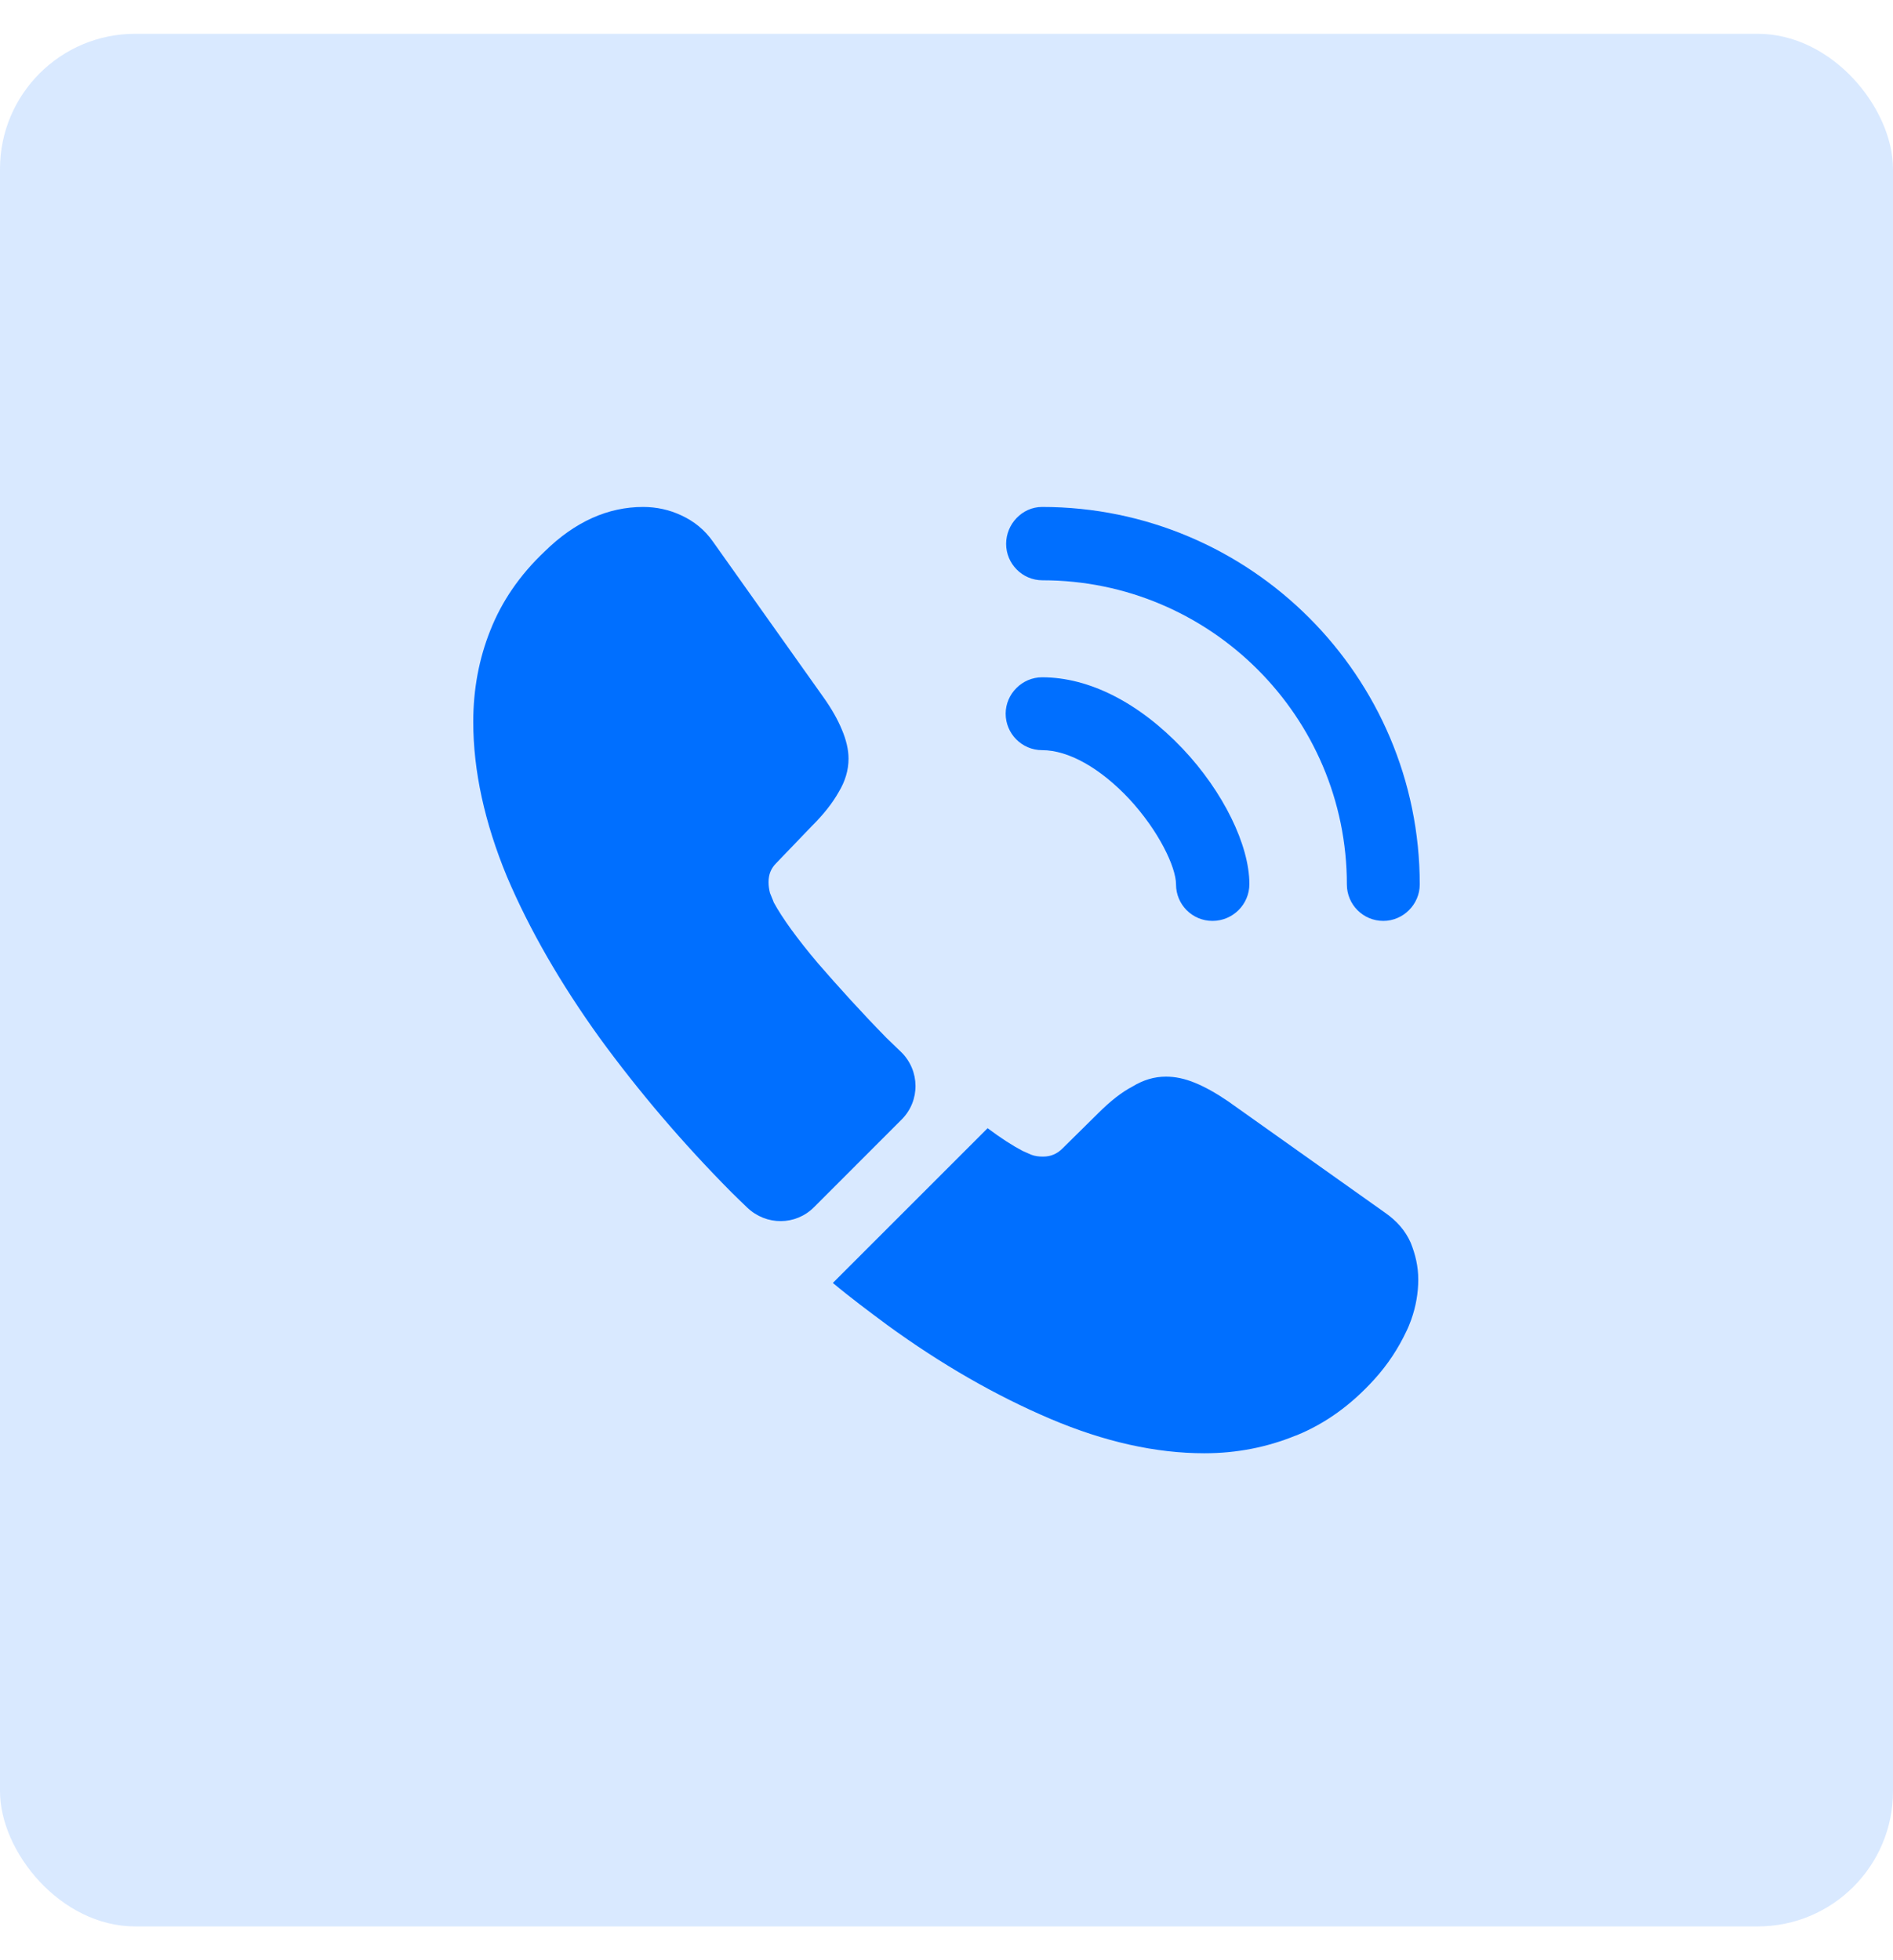
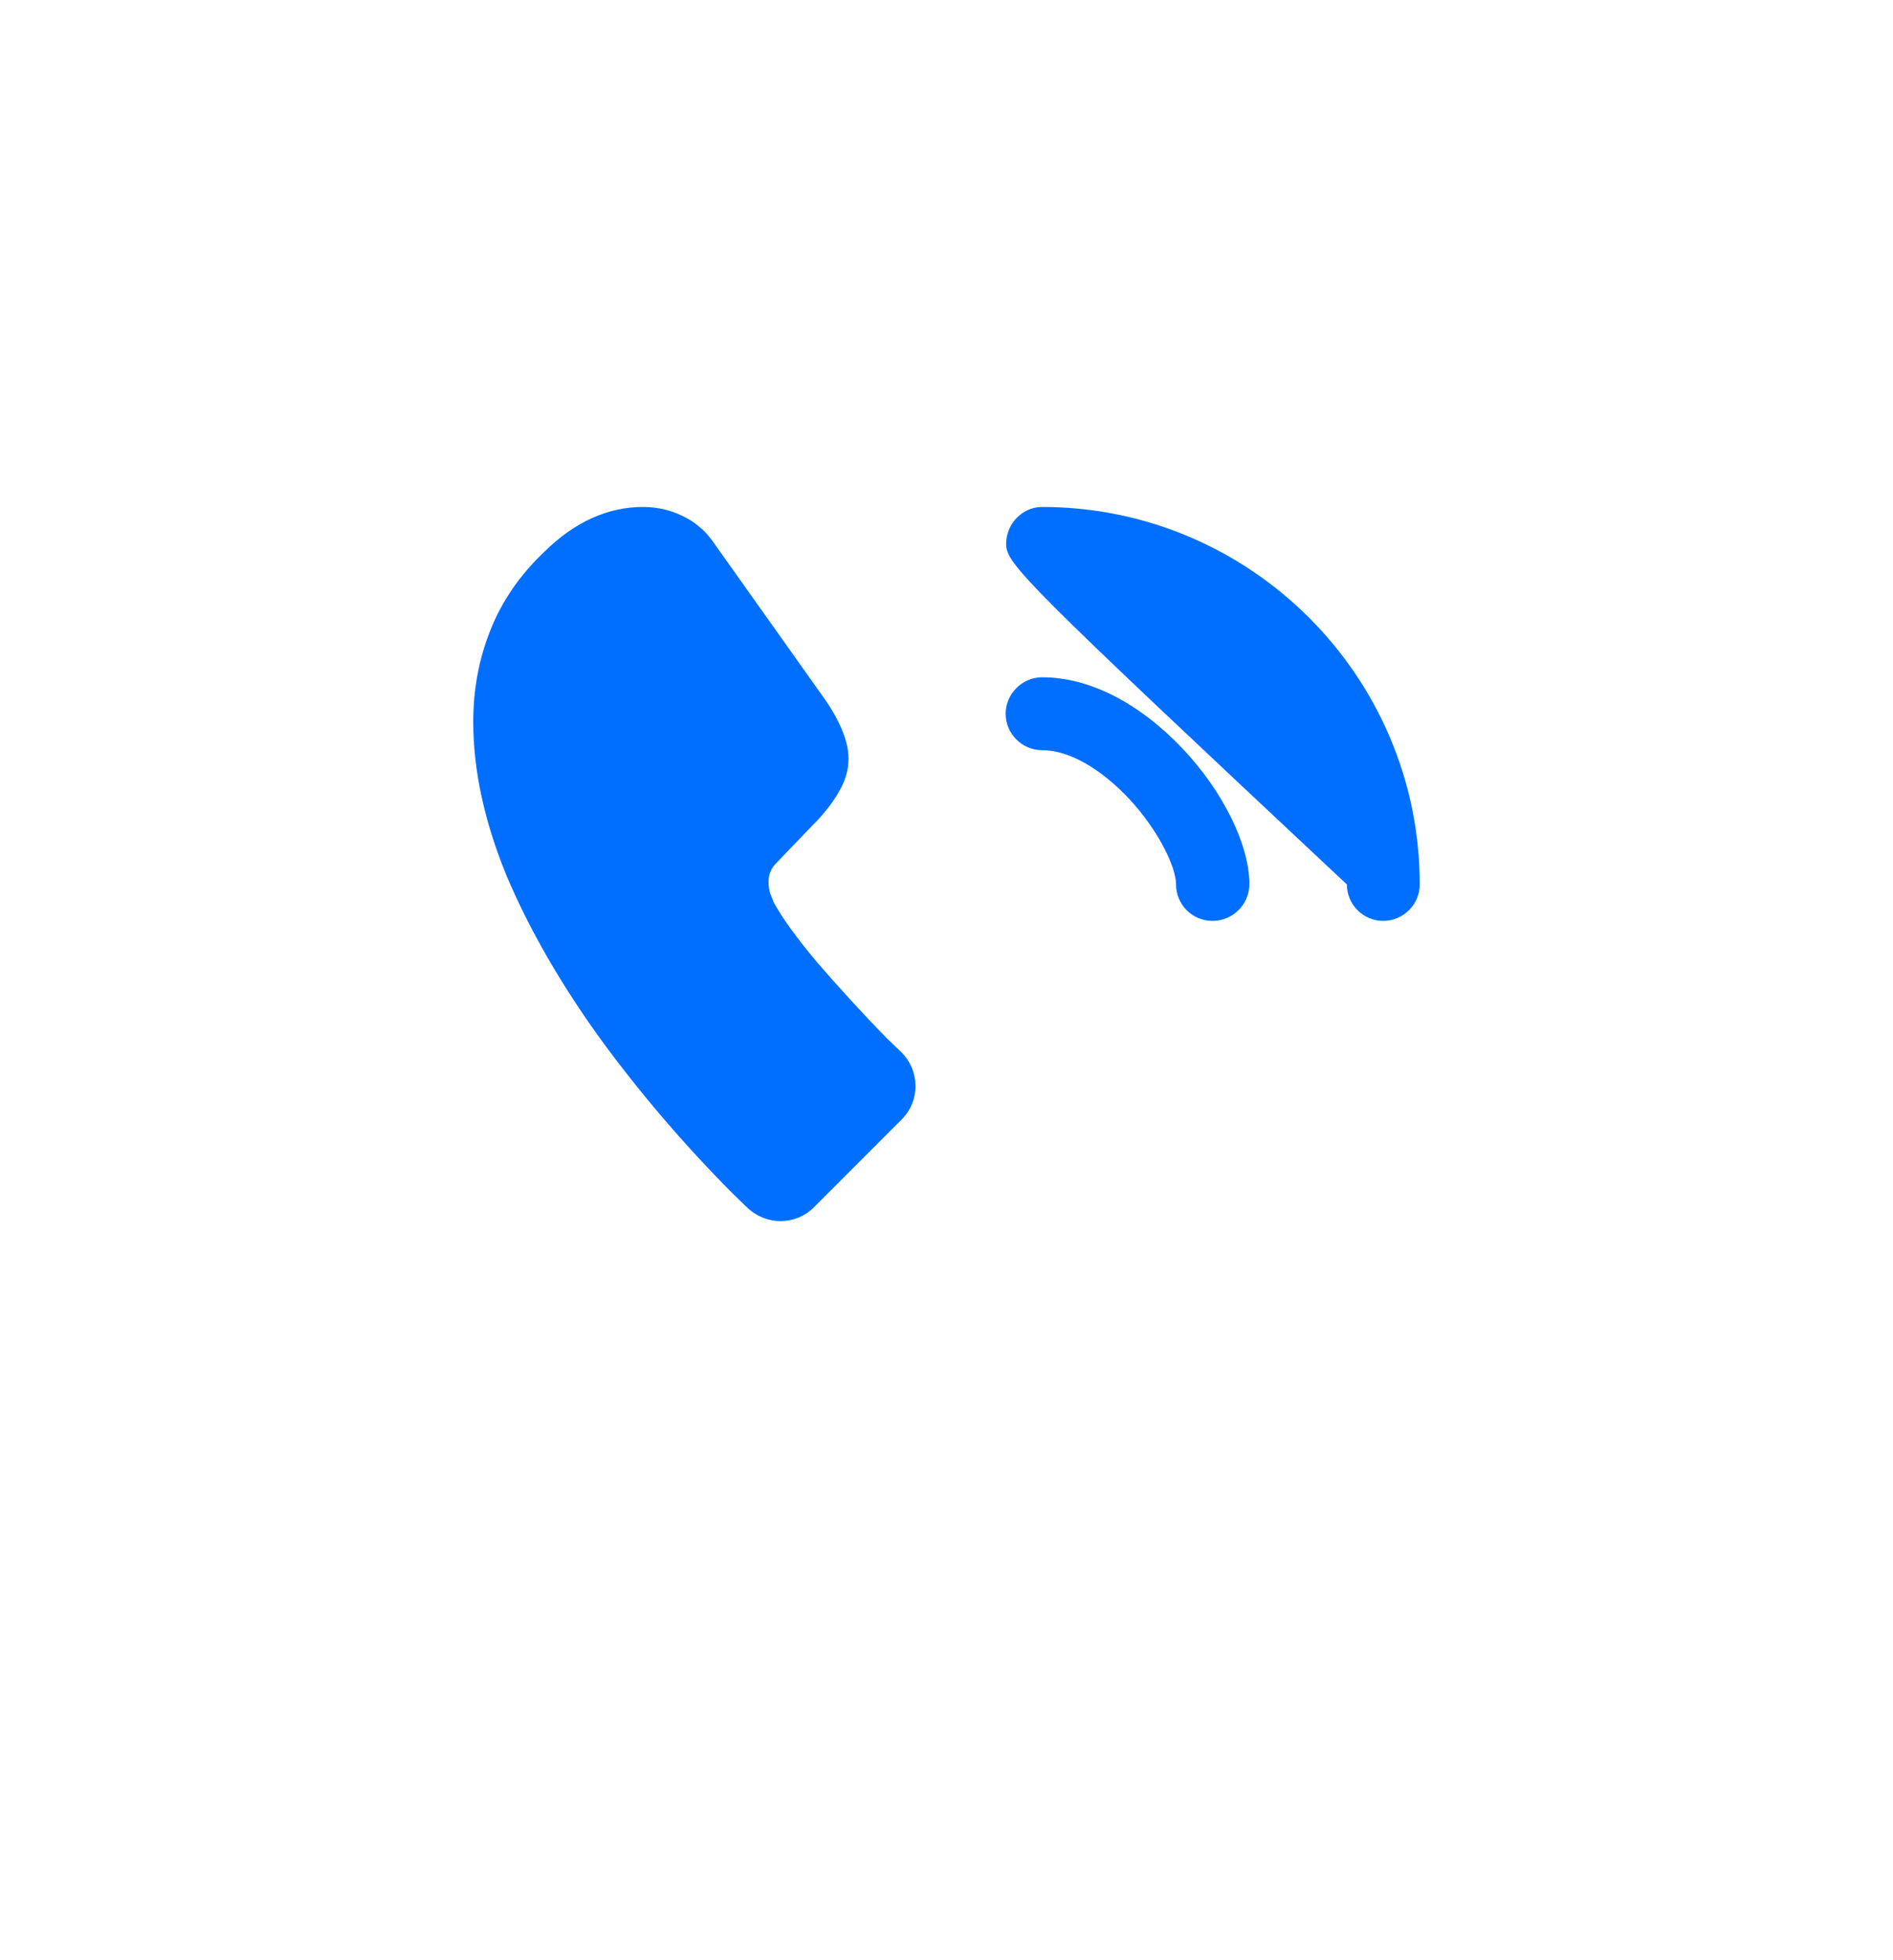
<svg xmlns="http://www.w3.org/2000/svg" width="28" height="29" viewBox="0 0 28 29" fill="none">
-   <rect y="0.5" width="28" height="28" rx="2" fill="#006FFF" fill-opacity="0.15" />
  <path d="M17.934 13.624C17.633 13.624 17.395 13.38 17.395 13.085C17.395 12.826 17.136 12.287 16.702 11.819C16.275 11.364 15.806 11.098 15.414 11.098C15.113 11.098 14.875 10.852 14.875 10.559C14.875 10.264 15.12 10.02 15.414 10.02C16.114 10.02 16.849 10.398 17.493 11.076C18.095 11.713 18.48 12.505 18.48 13.079C18.48 13.38 18.235 13.624 17.934 13.624Z" fill="#006FFF" />
-   <path d="M20.461 13.624C20.16 13.624 19.922 13.38 19.922 13.085C19.922 10.601 17.899 8.585 15.421 8.585C15.12 8.585 14.882 8.34 14.882 8.046C14.882 7.752 15.12 7.5 15.414 7.5C18.494 7.5 21 10.005 21 13.085C21 13.38 20.755 13.624 20.461 13.624Z" fill="#006FFF" />
+   <path d="M20.461 13.624C20.16 13.624 19.922 13.38 19.922 13.085C15.12 8.585 14.882 8.34 14.882 8.046C14.882 7.752 15.12 7.5 15.414 7.5C18.494 7.5 21 10.005 21 13.085C21 13.38 20.755 13.624 20.461 13.624Z" fill="#006FFF" />
  <path d="M13.335 16.564L12.04 17.86C11.767 18.133 11.333 18.133 11.053 17.866C10.976 17.79 10.899 17.72 10.822 17.642C10.101 16.915 9.45 16.151 8.869 15.354C8.295 14.556 7.833 13.758 7.497 12.966C7.168 12.168 7 11.405 7 10.678C7 10.201 7.084 9.747 7.252 9.327C7.42 8.9 7.686 8.508 8.057 8.158C8.505 7.717 8.995 7.5 9.513 7.5C9.709 7.5 9.905 7.542 10.08 7.626C10.262 7.71 10.423 7.836 10.549 8.018L12.173 10.306C12.299 10.482 12.39 10.643 12.453 10.796C12.516 10.944 12.551 11.091 12.551 11.223C12.551 11.392 12.502 11.559 12.404 11.72C12.313 11.882 12.18 12.05 12.012 12.217L11.48 12.771C11.403 12.848 11.368 12.938 11.368 13.05C11.368 13.107 11.375 13.155 11.389 13.211C11.41 13.268 11.431 13.309 11.445 13.351C11.571 13.582 11.788 13.883 12.096 14.248C12.411 14.611 12.747 14.982 13.111 15.354C13.181 15.424 13.258 15.493 13.328 15.563C13.608 15.836 13.615 16.285 13.335 16.564Z" fill="#006FFF" />
-   <path d="M20.978 18.931C20.978 19.127 20.943 19.33 20.873 19.526C20.852 19.582 20.831 19.638 20.803 19.694C20.684 19.946 20.53 20.184 20.327 20.408C19.984 20.786 19.606 21.059 19.179 21.234C19.172 21.234 19.165 21.241 19.158 21.241C18.745 21.409 18.297 21.5 17.814 21.5C17.1 21.5 16.337 21.332 15.532 20.989C14.727 20.646 13.922 20.184 13.124 19.603C12.851 19.4 12.578 19.197 12.319 18.98L14.608 16.691C14.804 16.838 14.979 16.95 15.126 17.027C15.161 17.041 15.203 17.062 15.252 17.083C15.308 17.104 15.364 17.111 15.427 17.111C15.546 17.111 15.637 17.069 15.714 16.992L16.246 16.467C16.421 16.292 16.589 16.159 16.75 16.075C16.911 15.977 17.072 15.928 17.247 15.928C17.38 15.928 17.52 15.956 17.674 16.019C17.828 16.082 17.989 16.173 18.164 16.292L20.481 17.937C20.663 18.063 20.789 18.21 20.866 18.385C20.936 18.56 20.978 18.735 20.978 18.931Z" fill="#006FFF" />
</svg>